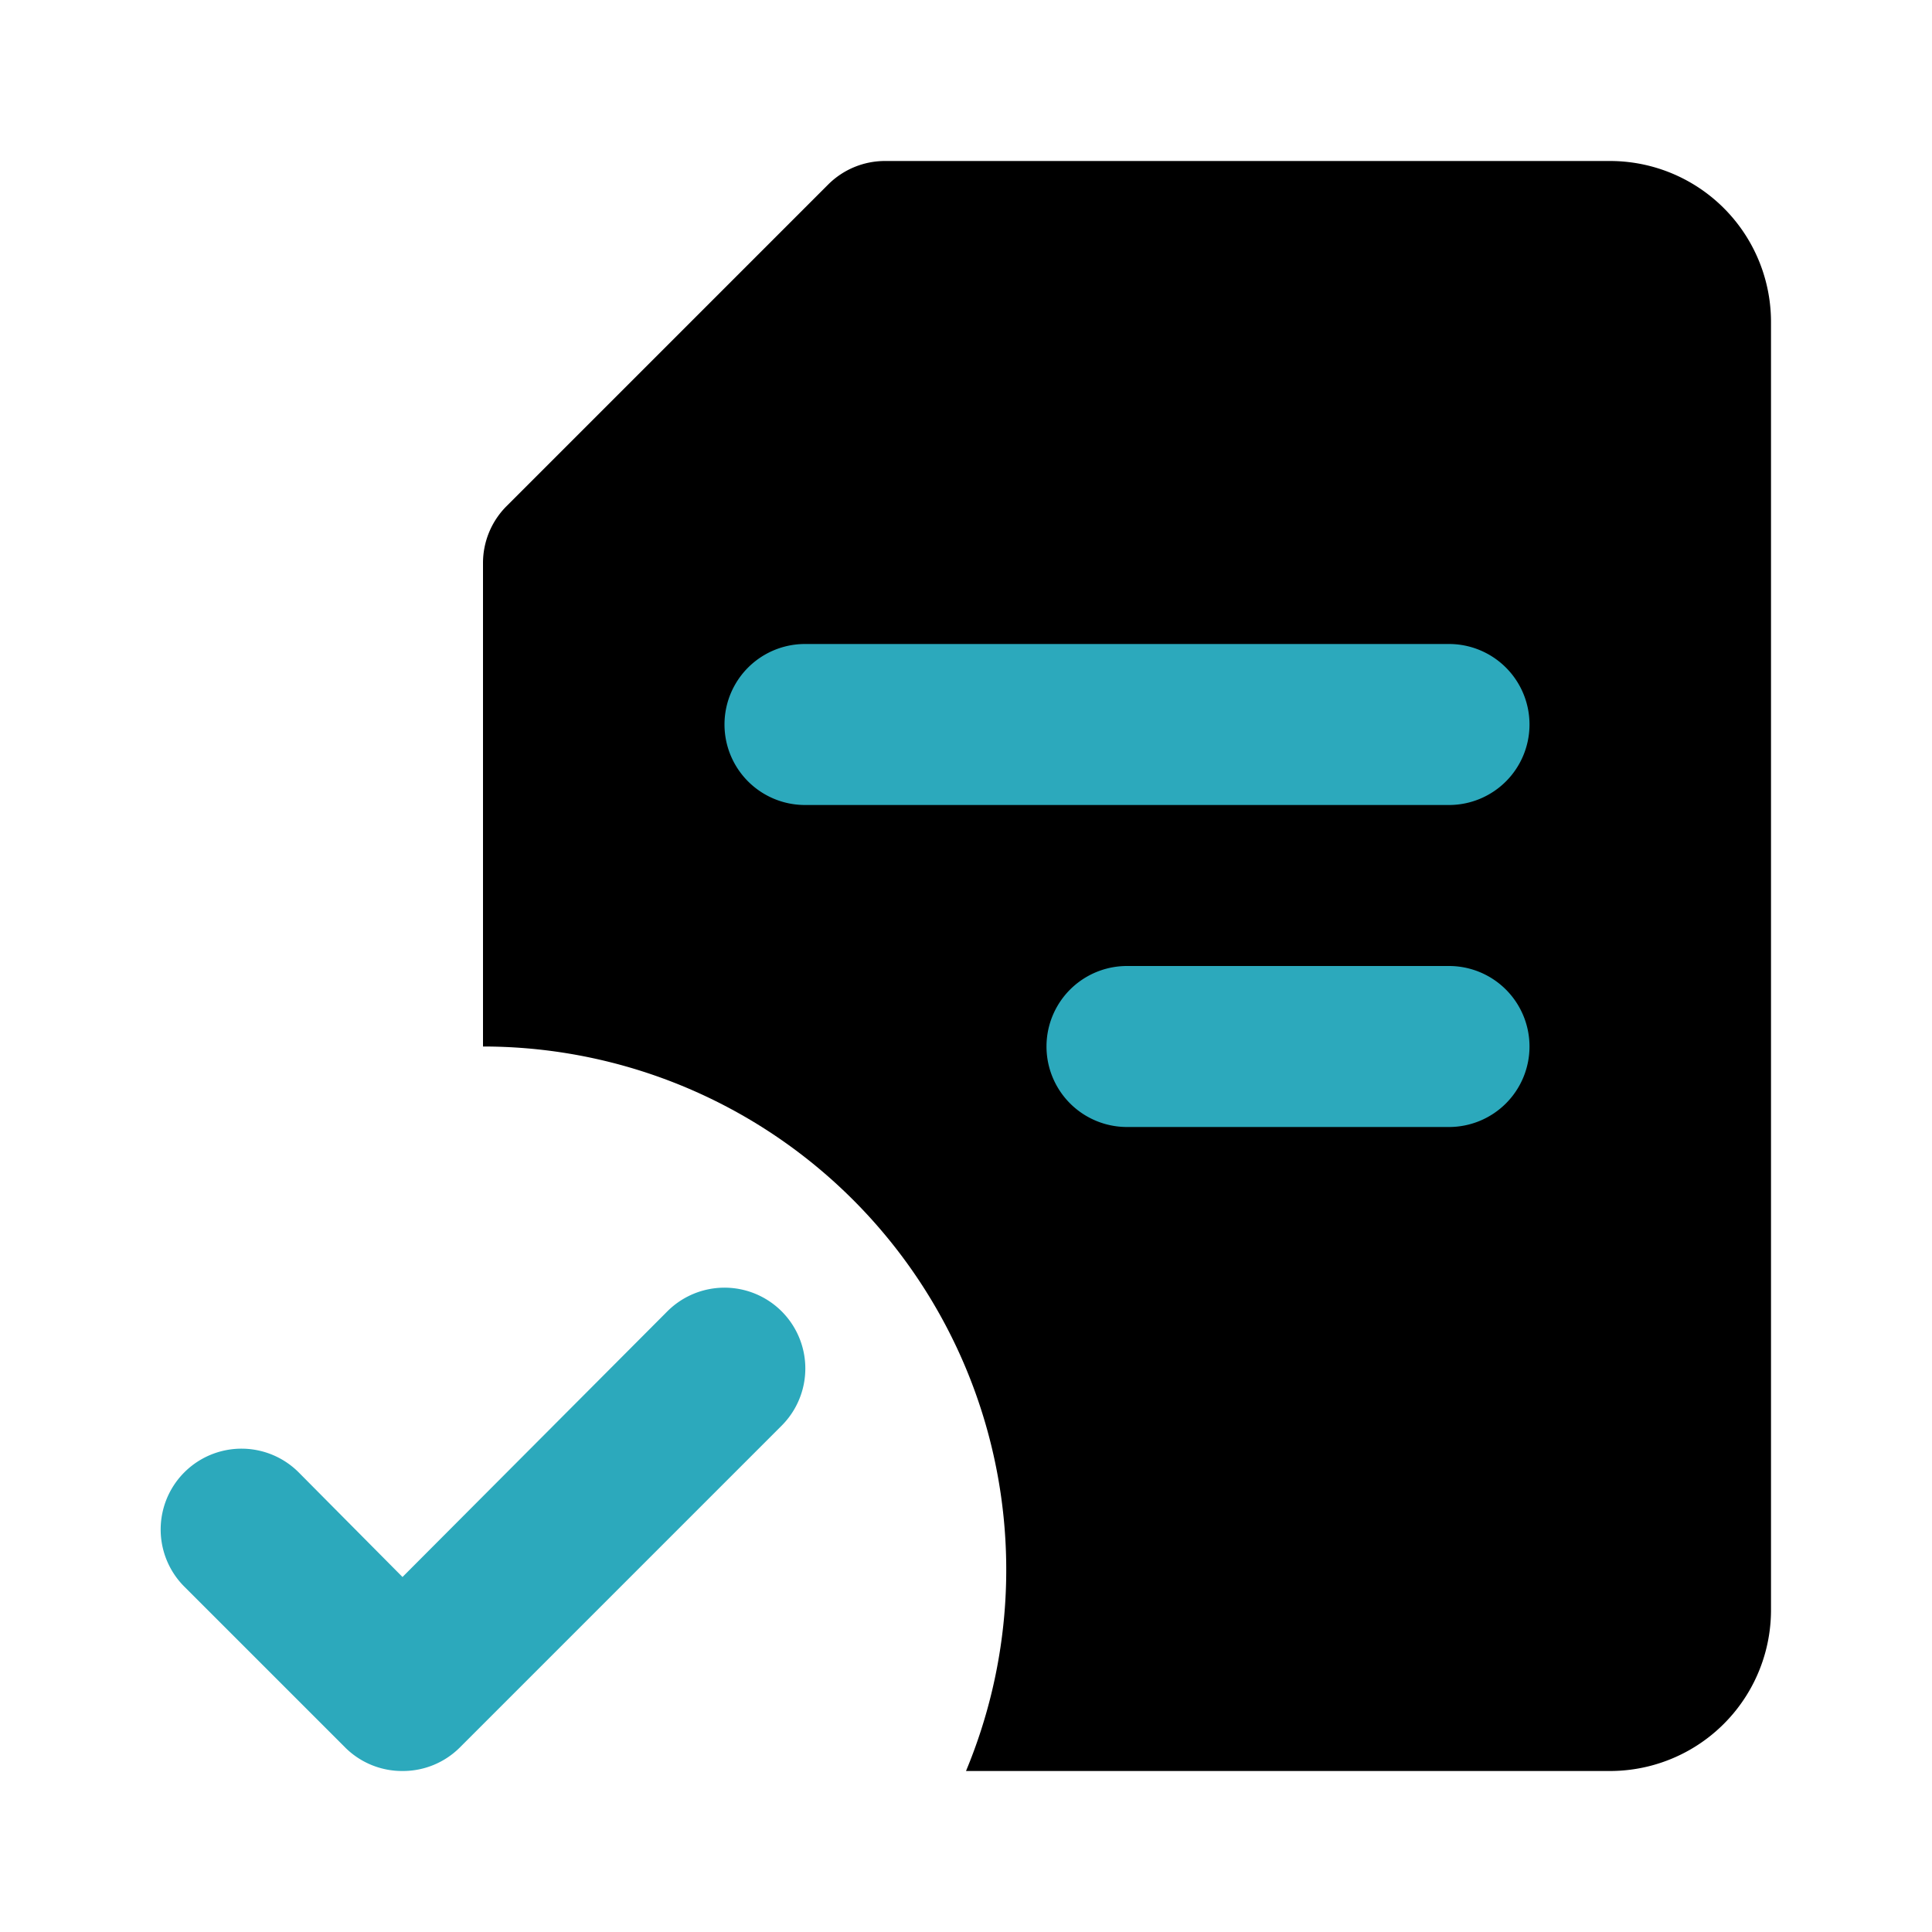
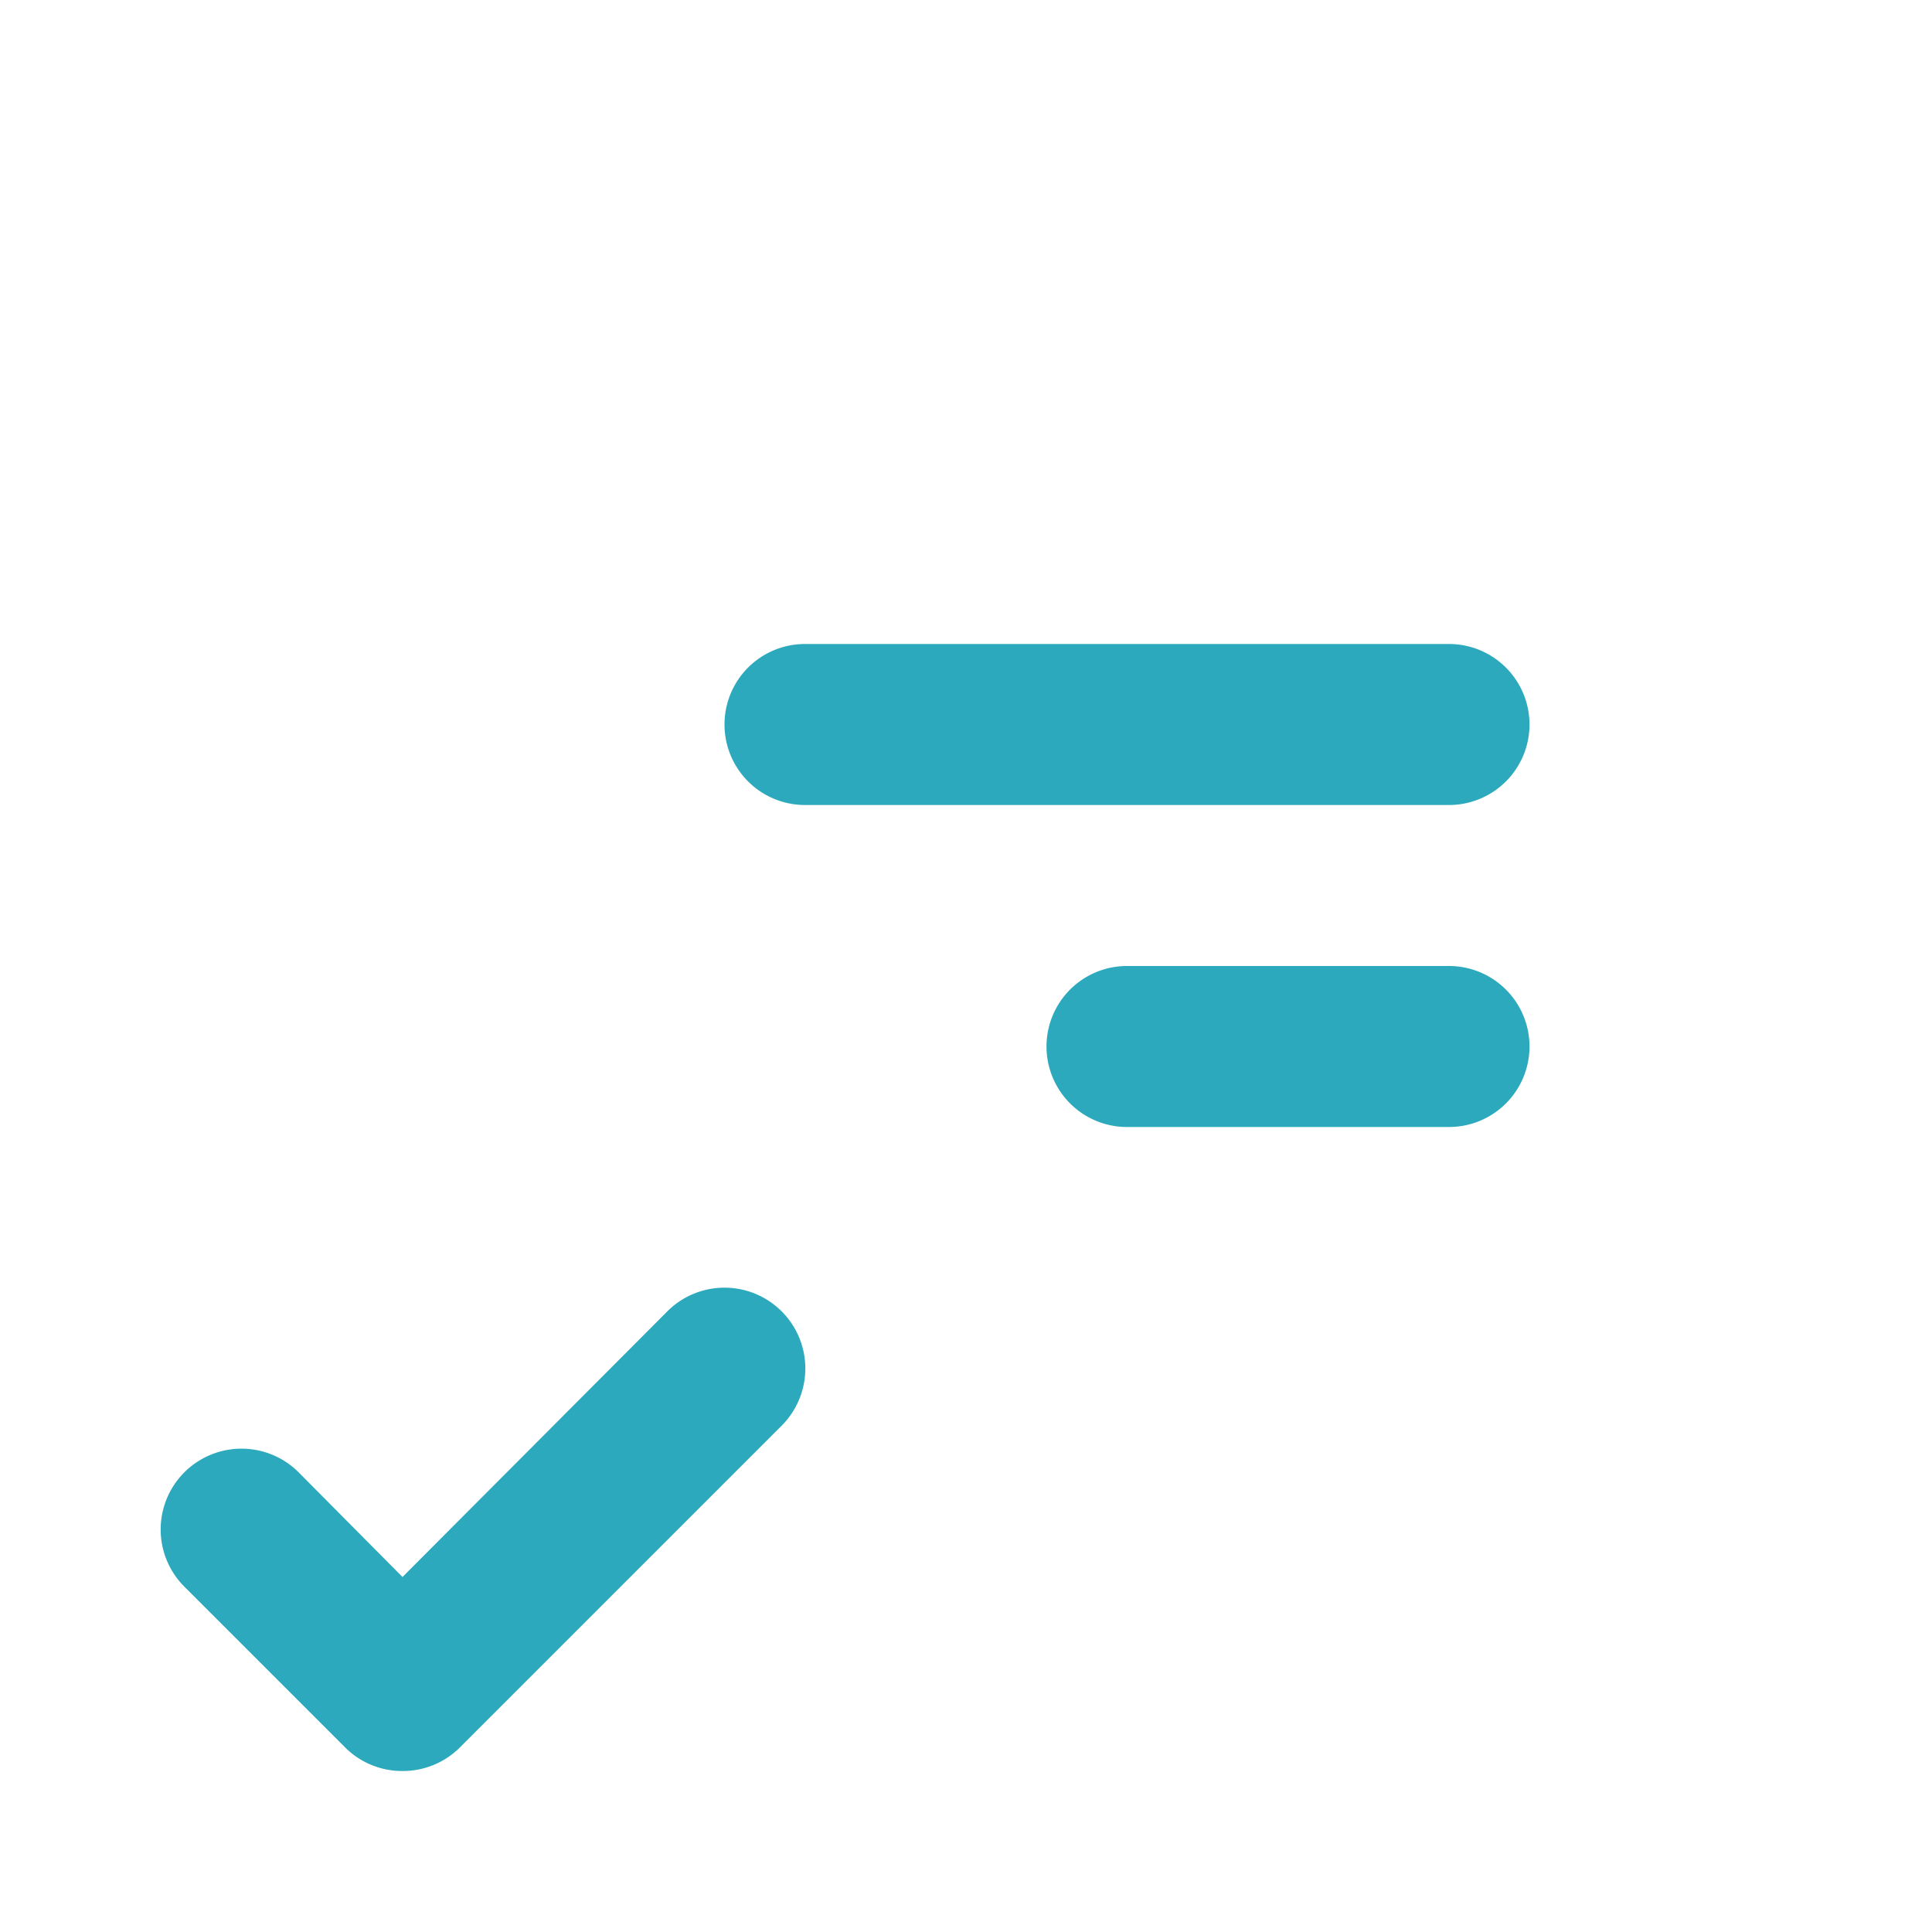
<svg xmlns="http://www.w3.org/2000/svg" fill="#000000" width="800px" height="800px" viewBox="0 0 24 24" id="file-done-3" data-name="Flat Color" class="icon flat-color">
-   <path id="primary" d="M20,2H11a1,1,0,0,0-.71.29l-4,4A1,1,0,0,0,6,7v6a6.5,6.5,0,0,1,6,9h8a2,2,0,0,0,2-2V4A2,2,0,0,0,20,2Z" style="fill: rgb(0, 0, 0);" />
  <path id="secondary" d="M5,22a1,1,0,0,1-.71-.29l-2-2a1,1,0,0,1,1.42-1.42L5,19.59l3.29-3.3a1,1,0,0,1,1.42,1.42l-4,4A1,1,0,0,1,5,22Zm14-9a1,1,0,0,0-1-1H14a1,1,0,0,0,0,2h4A1,1,0,0,0,19,13Zm0-4a1,1,0,0,0-1-1H10a1,1,0,0,0,0,2h8A1,1,0,0,0,19,9Z" style="fill: rgb(44, 169, 188);" />
</svg>